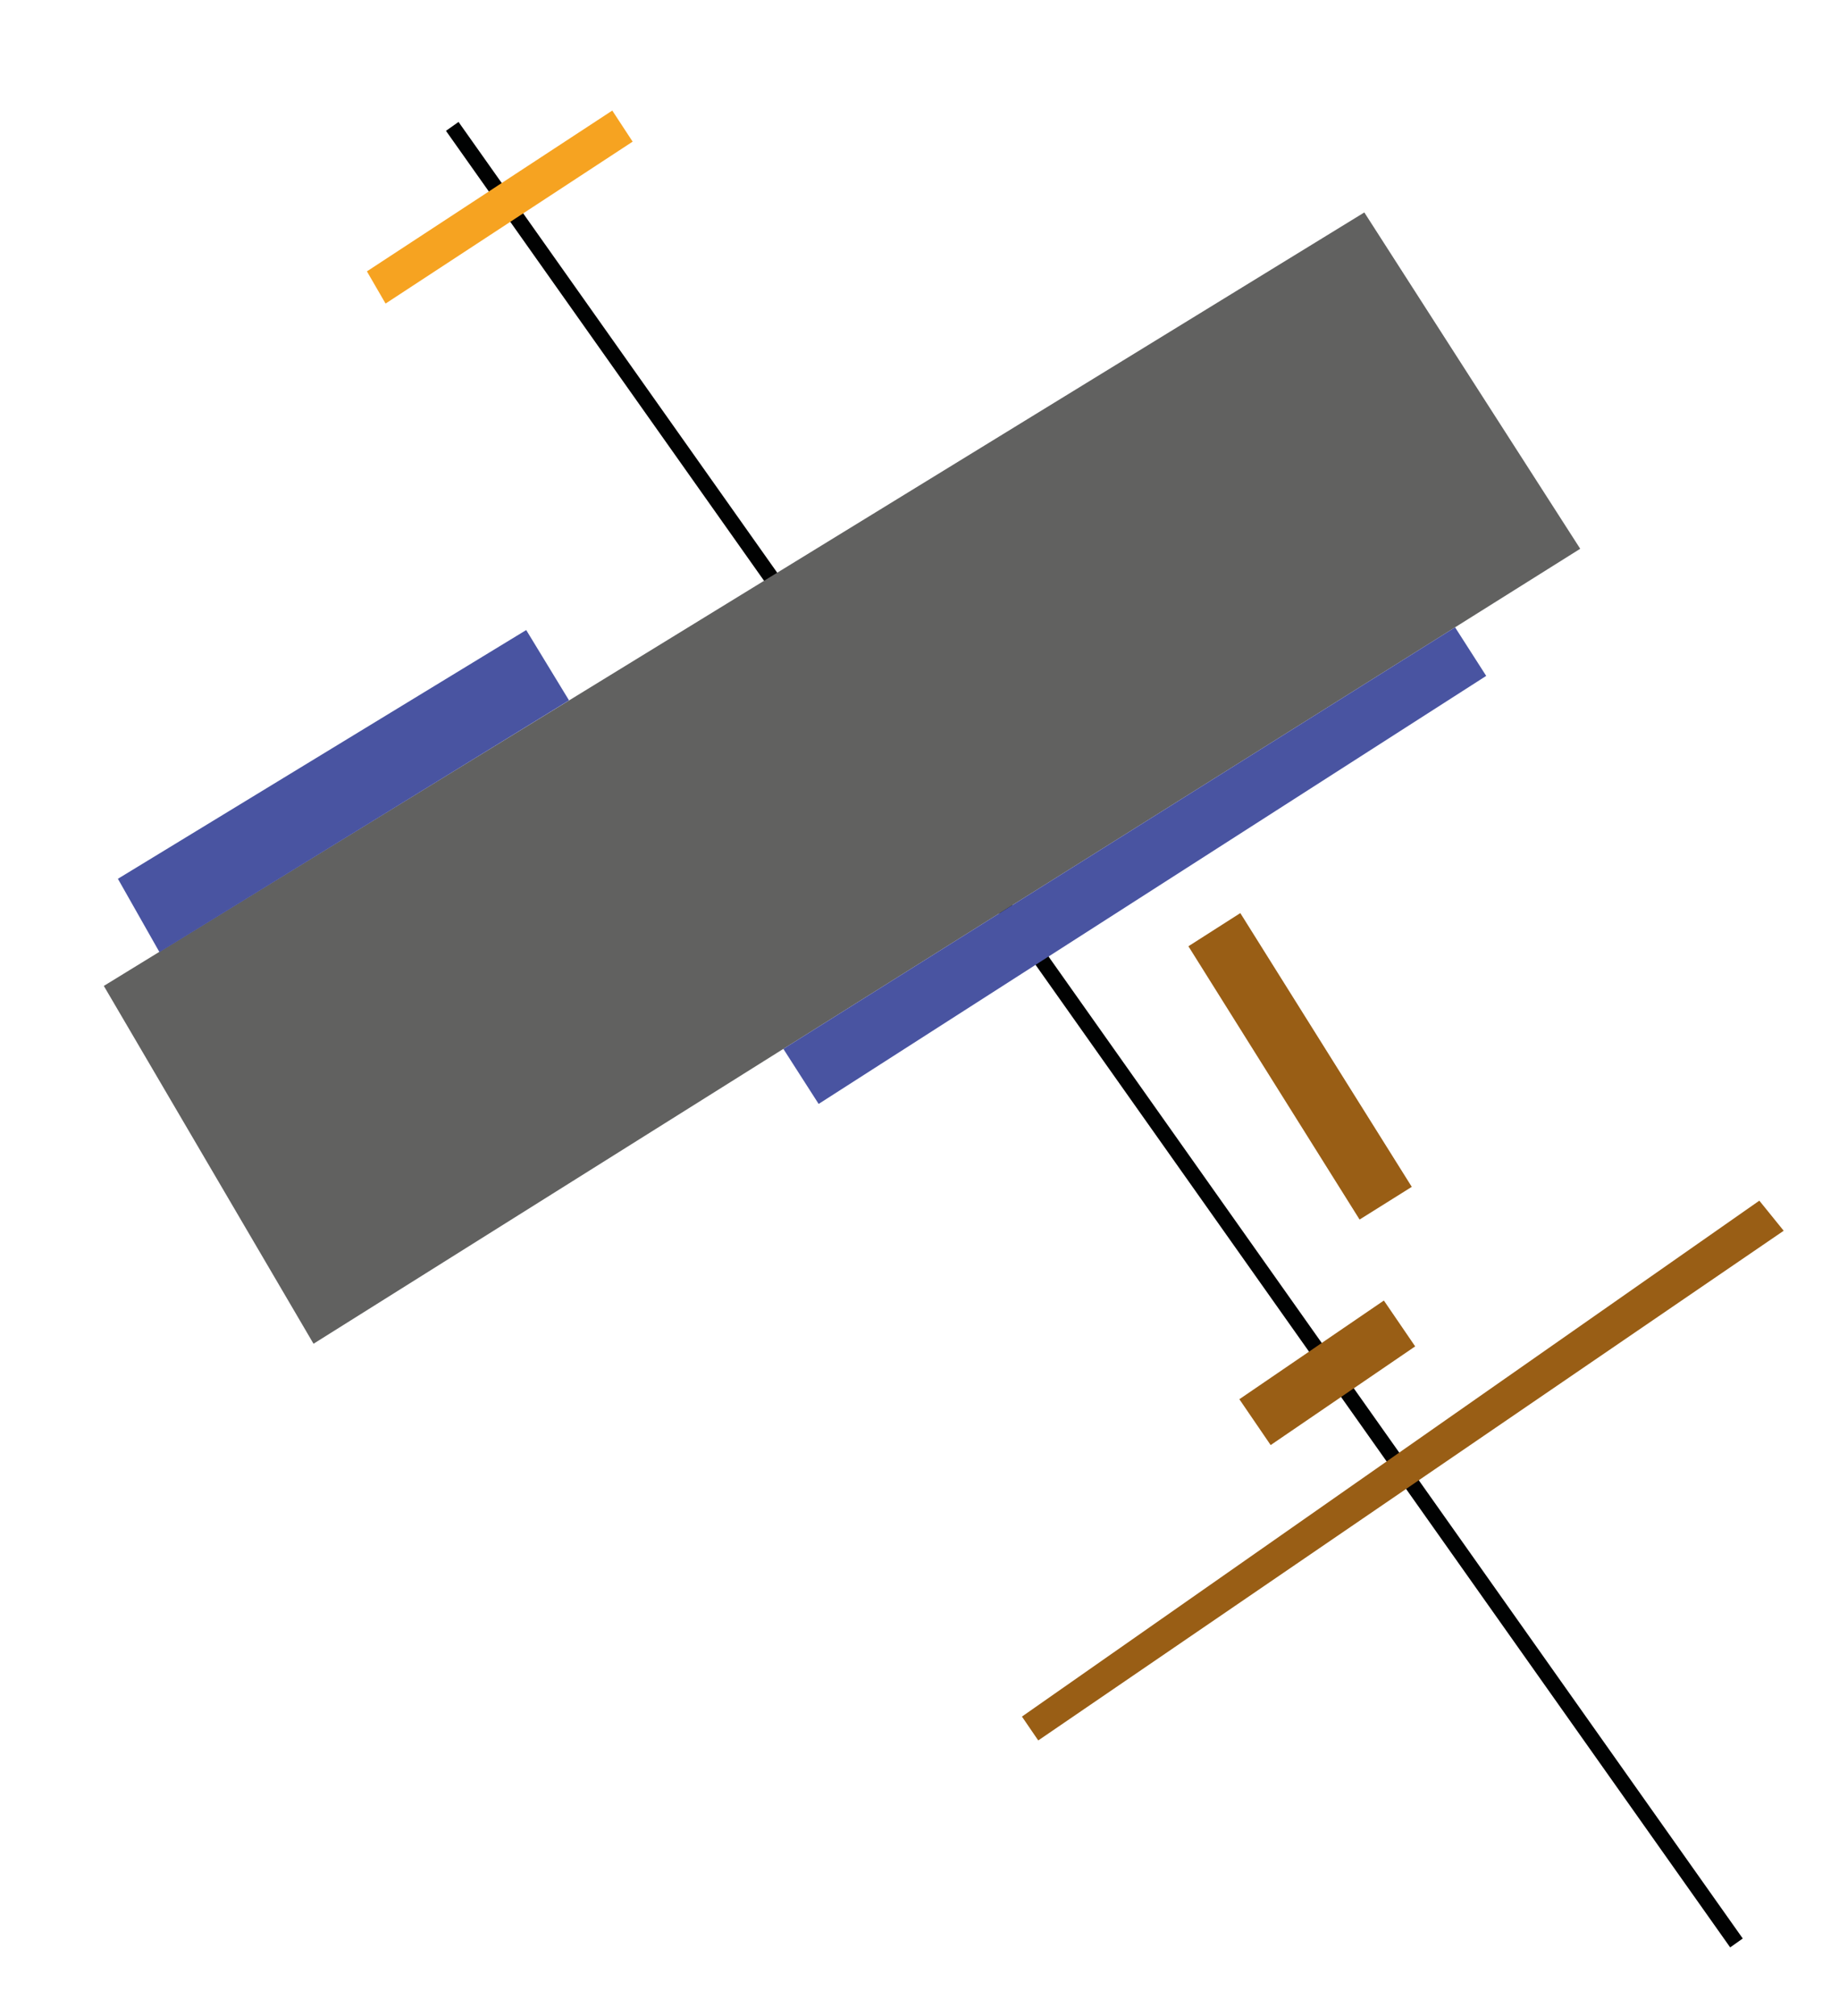
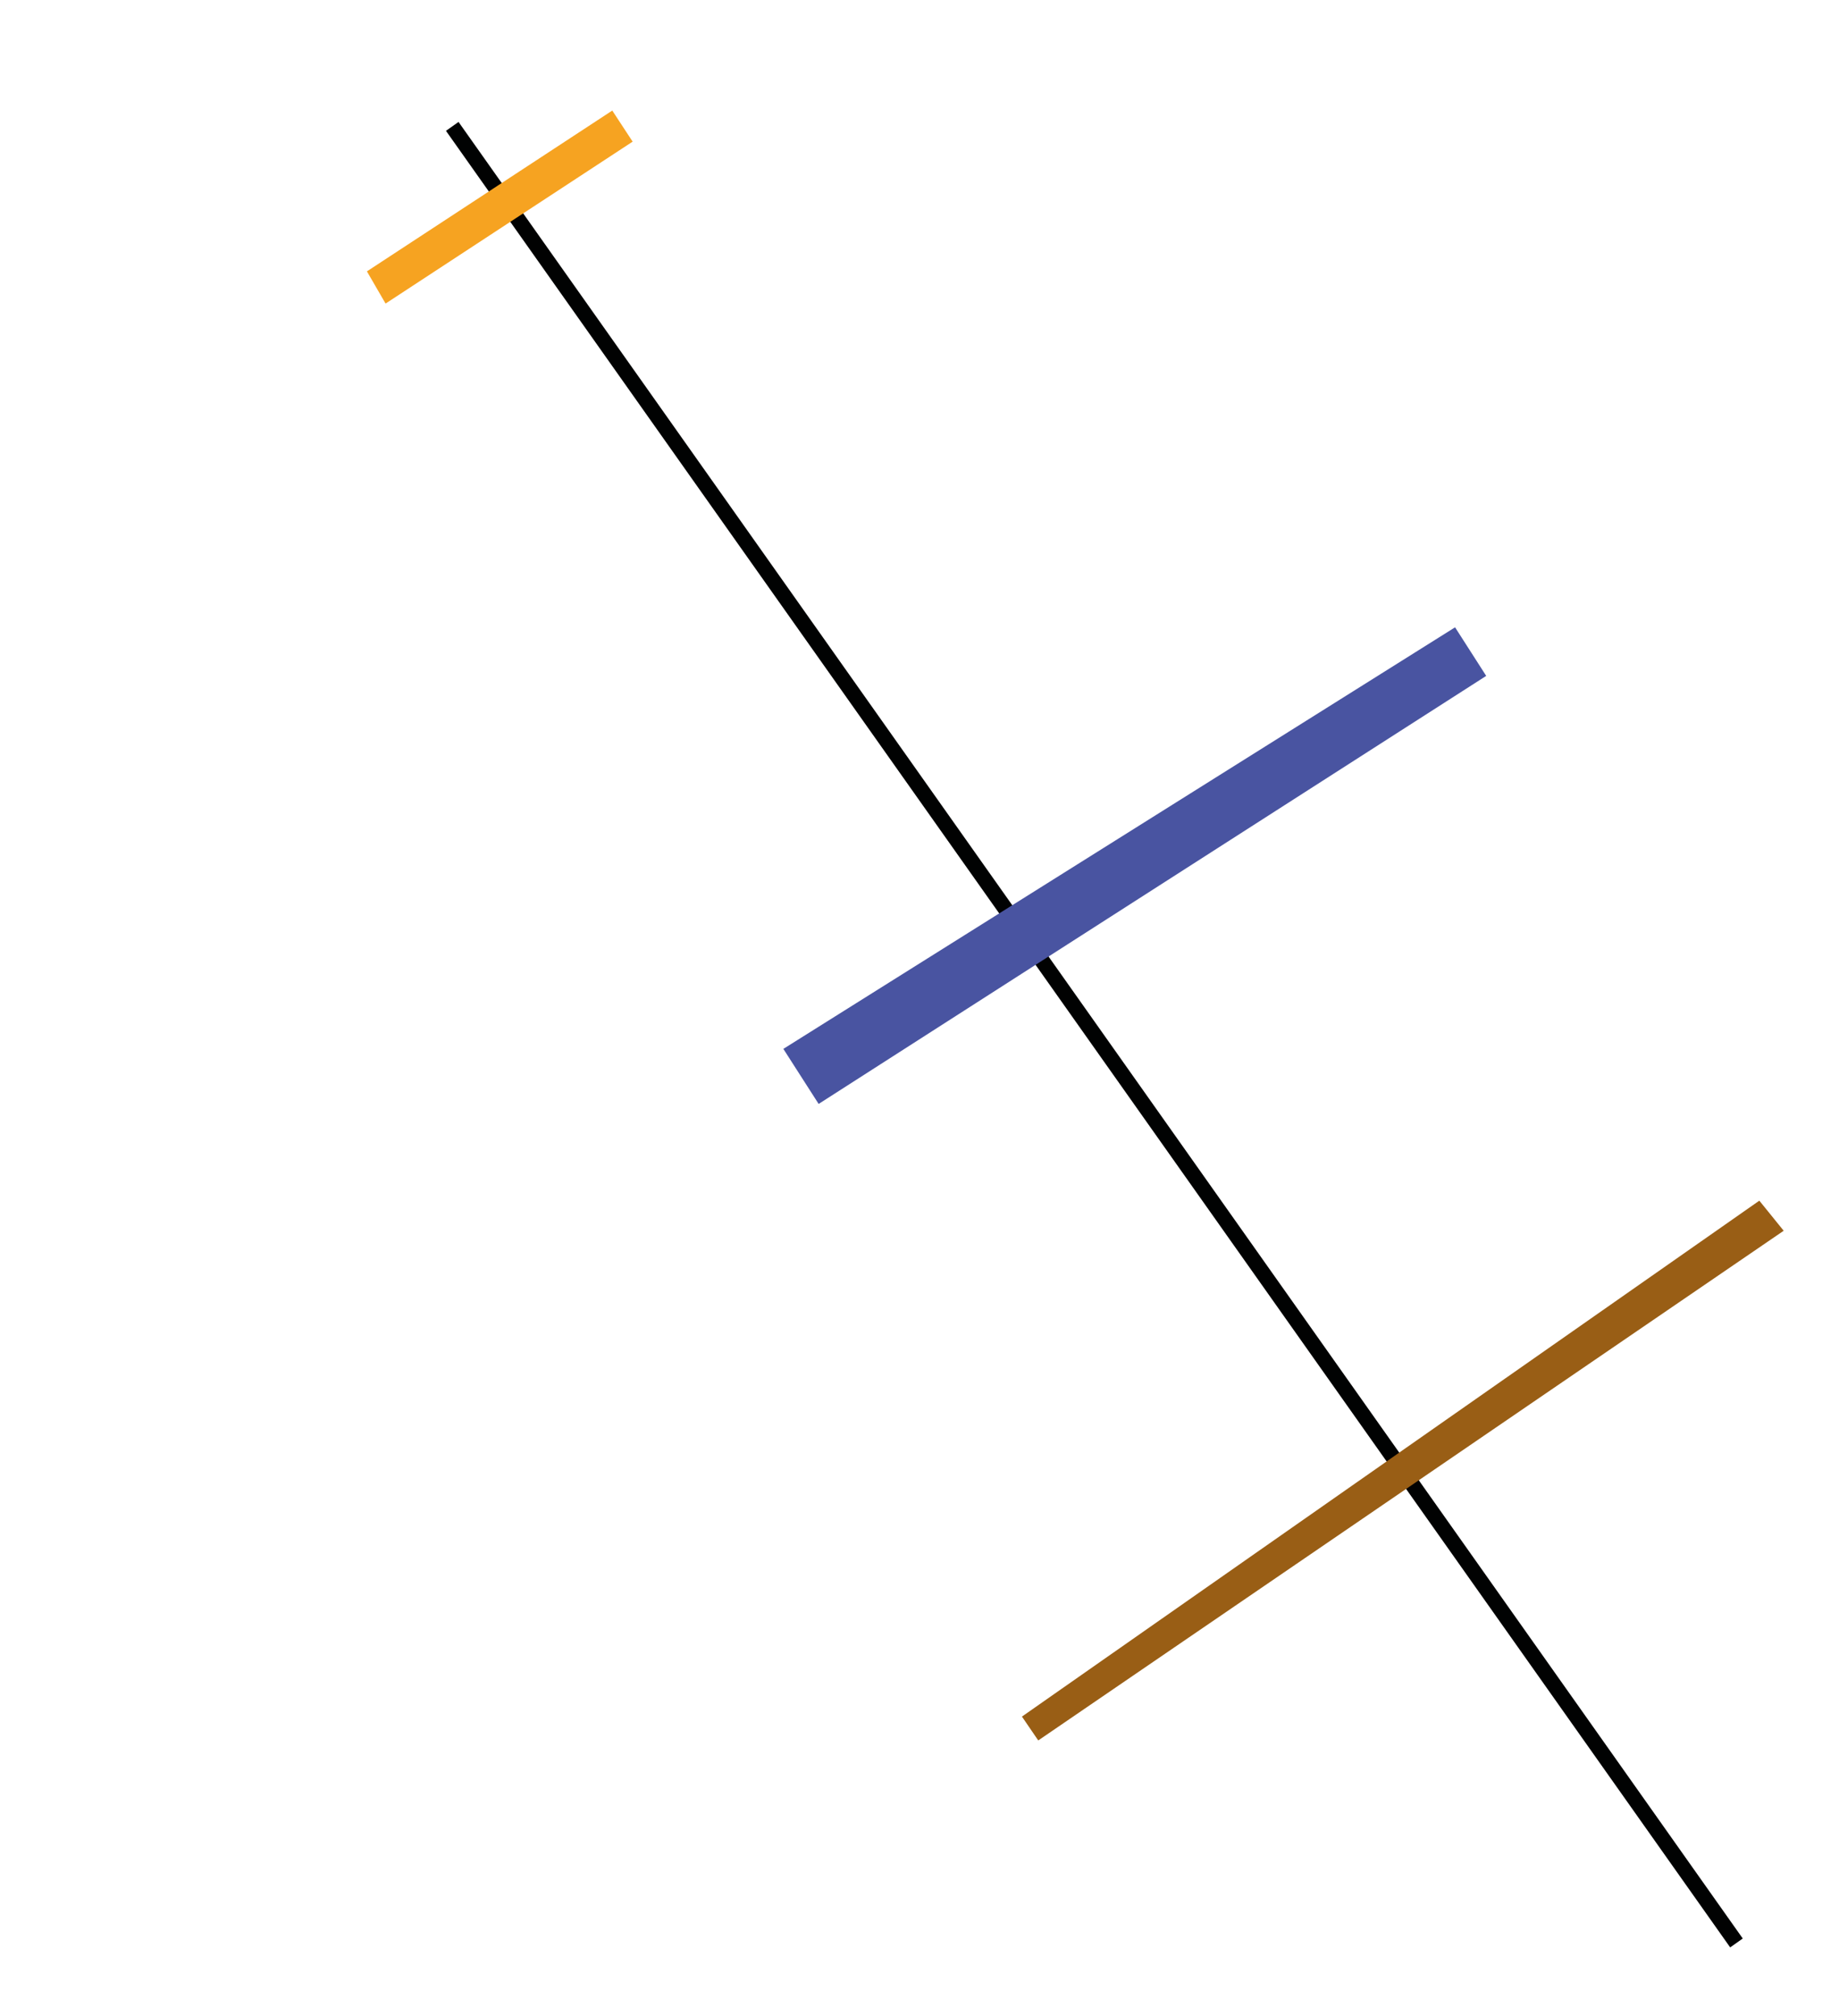
<svg xmlns="http://www.w3.org/2000/svg" version="1.1" id="Слой_1" x="0px" y="0px" viewBox="0 0 285.2 312.6" xml:space="preserve">
  <rect x="-2.883" y="159.37" transform="matrix(0.577 0.816 -0.816 0.577 202.821 -70.698)" fill="#010202" width="345.167" height="2.39" />
-   <polygon fill="#616160" points="48.622,208.347 16.101,152.866 211.585,32.939 245.067,85.087 " />
  <polygon fill="#F6A321" points="59.795,47.069 56.903,42.075 94.954,17.142 98.112,21.962 " />
-   <polygon fill="#4954A1" points="88.245,108.589 24.733,147.634 18.284,136.256 81.607,97.689 " />
  <polygon fill="#4954A1" points="230.487,104.797 126.958,171.164 121.486,162.628 225.659,97.265 " />
-   <rect x="201.7" y="199.264" transform="matrix(0.564 0.826 -0.826 0.564 265.45 -77.343)" fill="#995E15" width="8.607" height="27.132" />
-   <polygon fill="#995E15" points="210.851,189.091 184.303,146.717 192.353,141.574 218.944,184.021 " />
  <polygon fill="#995E15" points="161.016,269.855 158.487,266.155 272.844,186.162 276.622,190.828 " />
</svg>